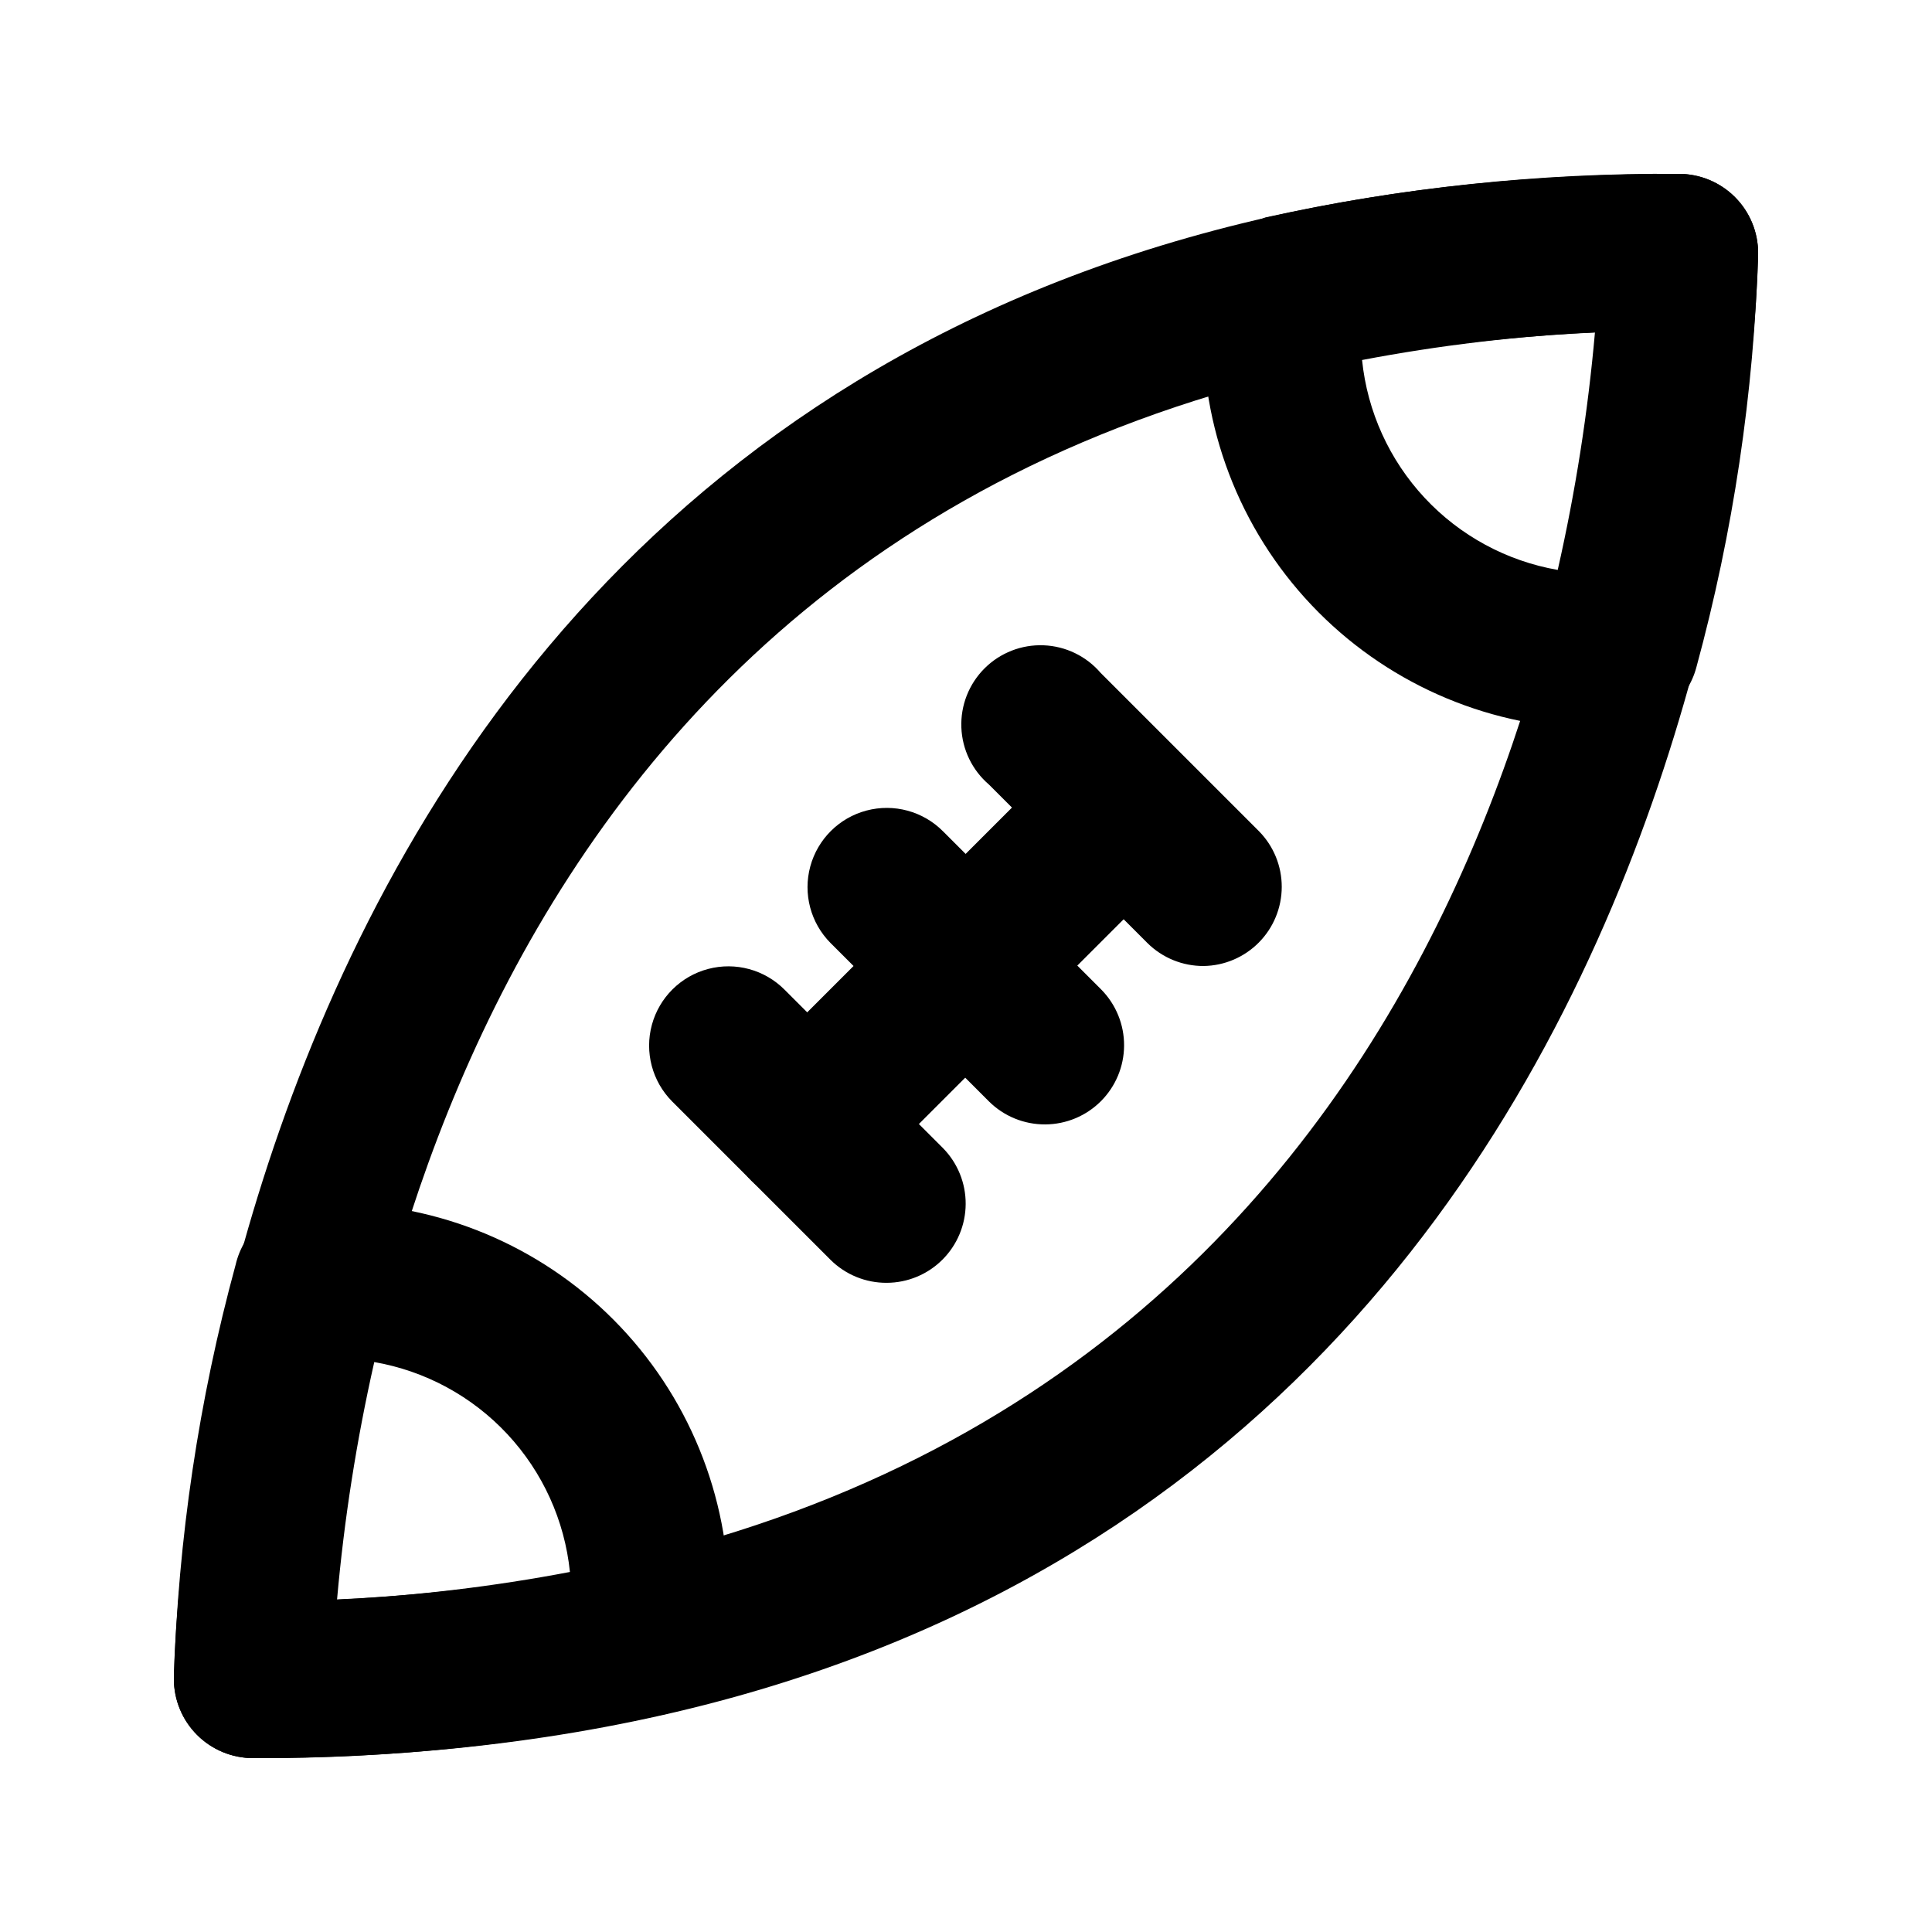
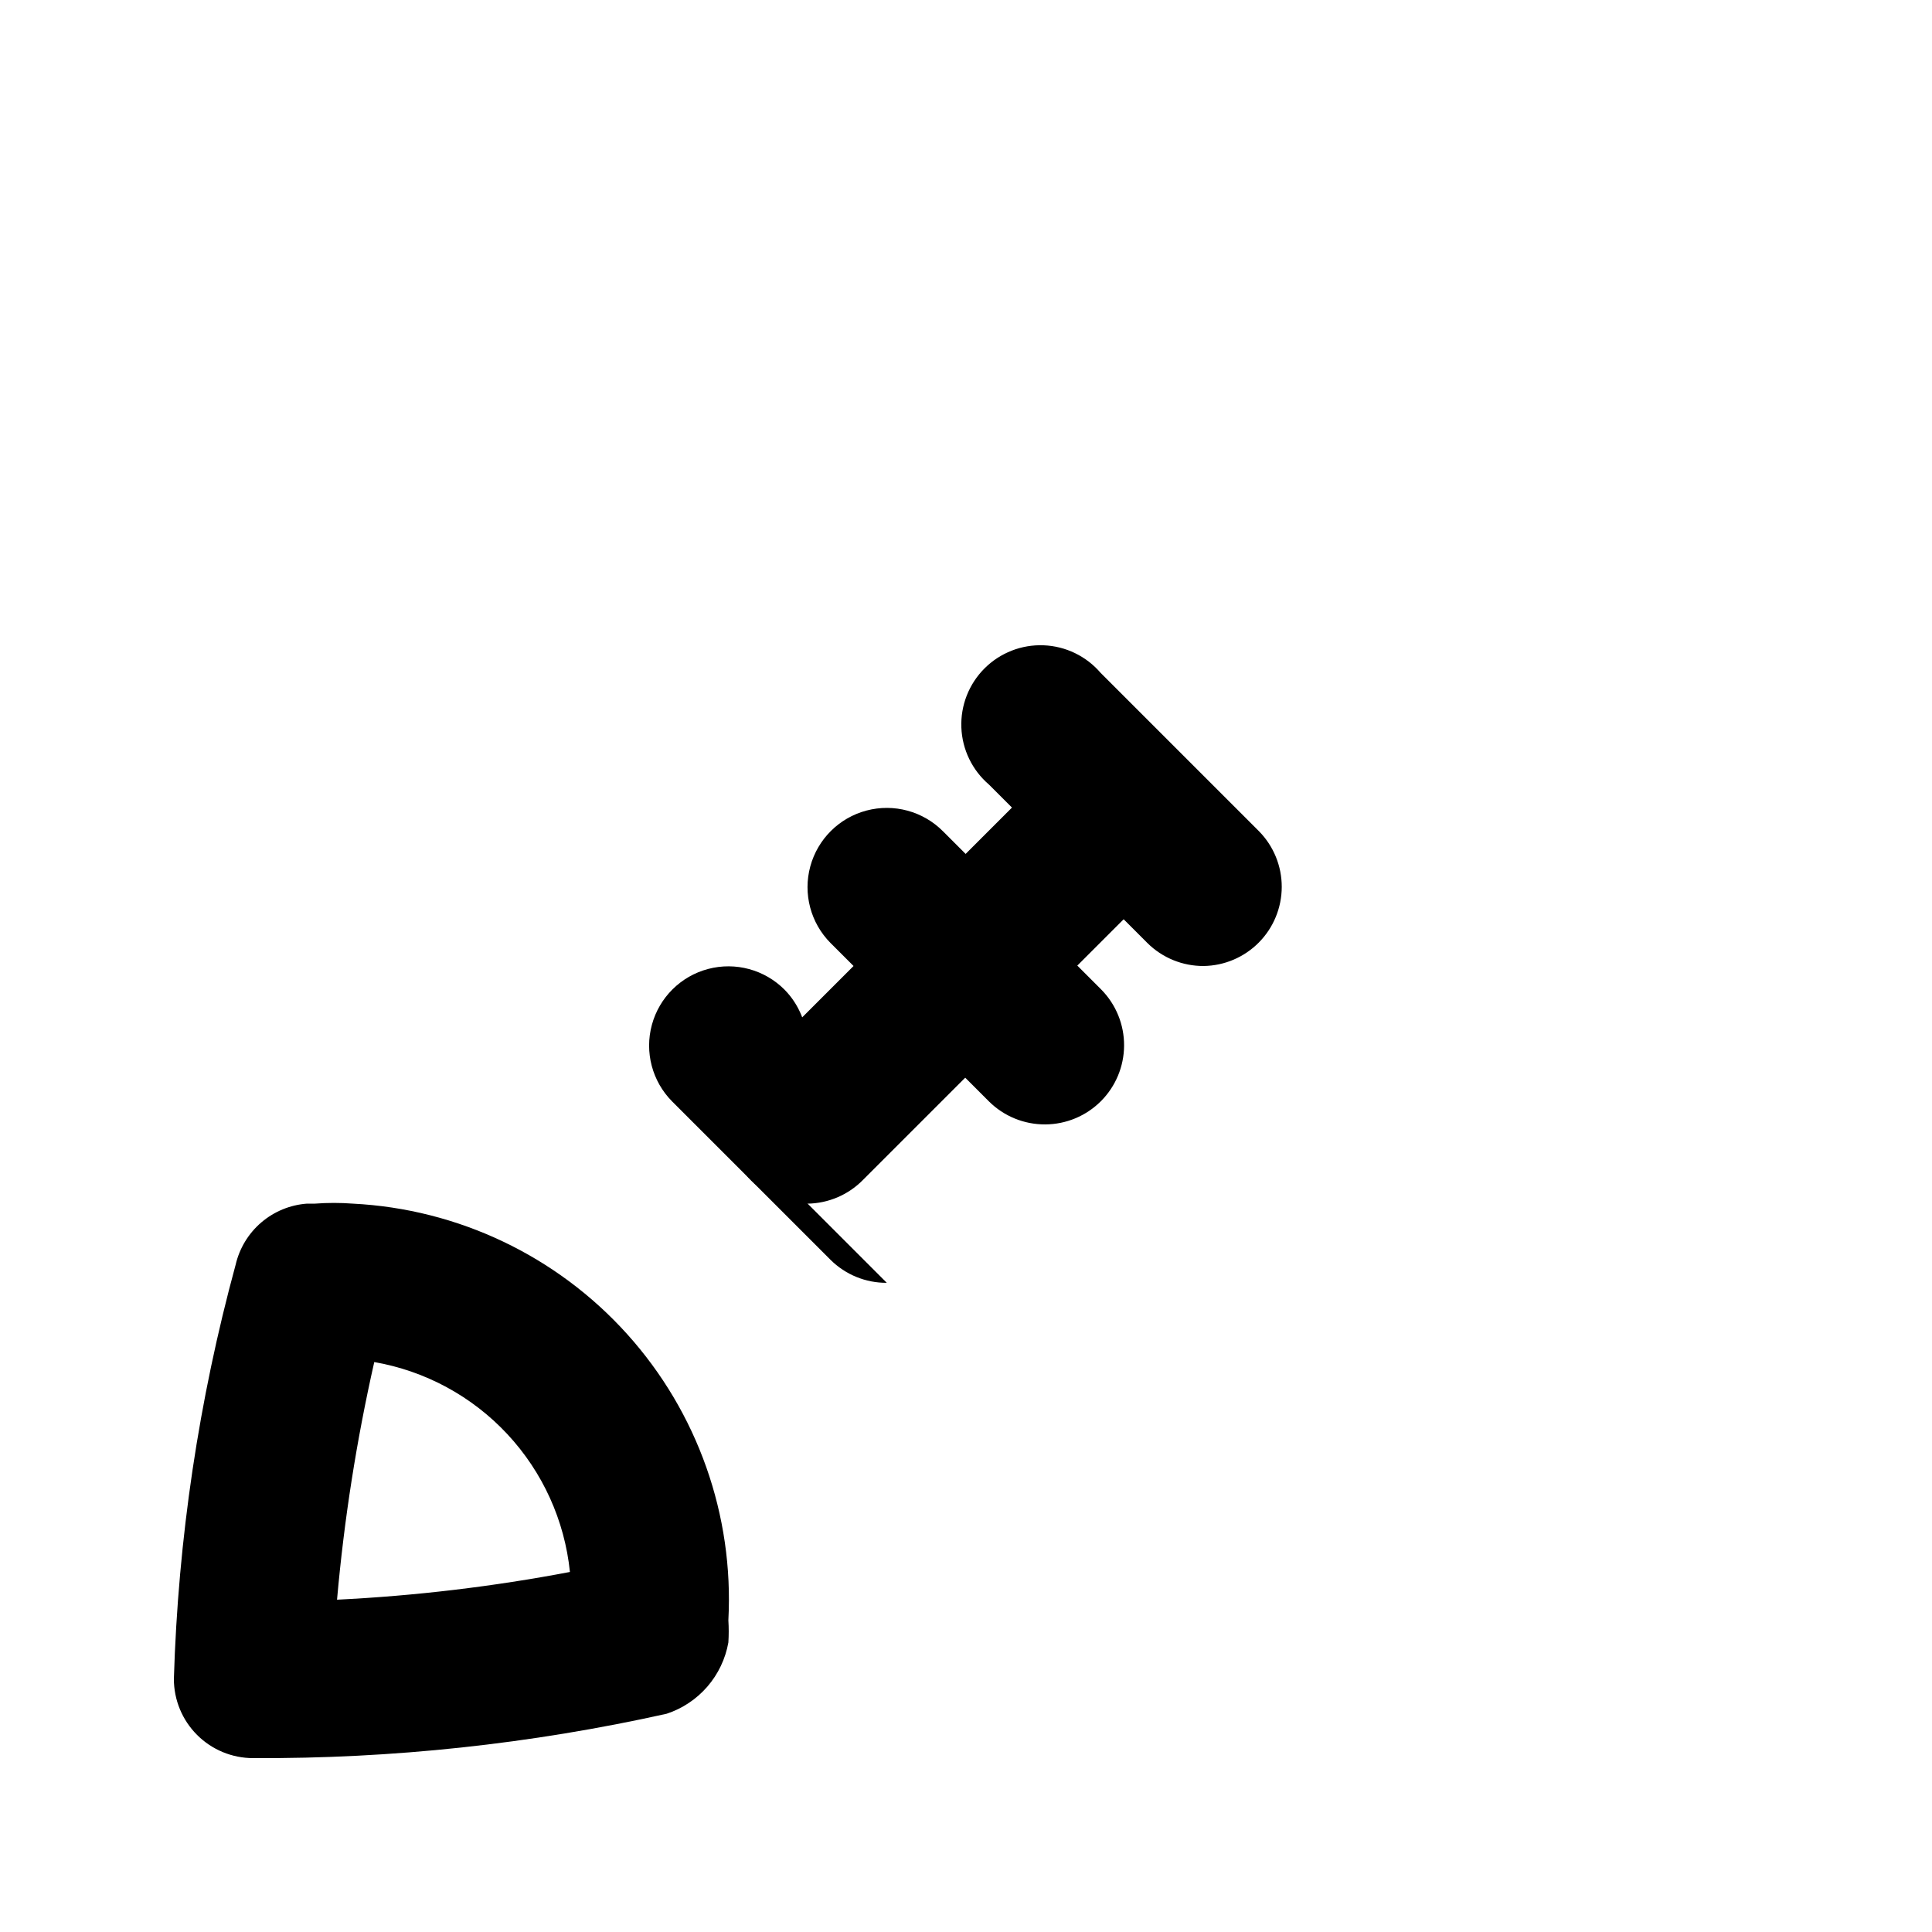
<svg xmlns="http://www.w3.org/2000/svg" fill="#000000" width="800px" height="800px" version="1.1" viewBox="144 144 512 512">
  <g>
-     <path d="m565 337.02h-2.519c-27.852-1.41-53.996-13.848-72.664-34.562-18.668-20.715-28.324-48.012-26.836-75.855-0.148-2.027-0.148-4.062 0-6.09 0.766-4.336 2.691-8.379 5.574-11.707 2.883-3.328 6.617-5.809 10.797-7.184 35.98-7.941 72.734-11.812 109.58-11.547 5.57 0 10.906 2.211 14.844 6.148s6.148 9.277 6.148 14.844c-1.113 37.113-6.609 73.965-16.371 109.79-1.133 4.238-3.562 8.016-6.953 10.801-3.387 2.789-7.562 4.441-11.941 4.731h-2.309zm-60.039-97.613c1.398 13.656 7.223 26.48 16.582 36.523 9.359 10.043 21.746 16.75 35.27 19.105 4.703-20.746 8-41.785 9.867-62.977-20.719 1.012-41.34 3.469-61.719 7.348z" />
    <path d="m211.07 609.92c-5.566 0-10.906-2.211-14.844-6.148s-6.148-9.273-6.148-14.844c1.117-37.113 6.613-73.965 16.375-109.79 1.016-4.356 3.394-8.27 6.793-11.18 3.398-2.906 7.637-4.652 12.098-4.981h2.102c3.352-0.254 6.719-0.254 10.074 0 27.852 1.41 53.996 13.844 72.664 34.559 18.668 20.719 28.324 48.012 26.84 75.859 0.125 1.957 0.125 3.918 0 5.875-0.77 4.336-2.695 8.383-5.578 11.711-2.883 3.324-6.613 5.809-10.797 7.184-35.973 8.004-72.727 11.945-109.58 11.754zm102.65-37.574m-70.535-67.387c-4.699 20.75-7.996 41.789-9.867 62.977 20.719-1.016 41.34-3.473 61.719-7.348-1.398-13.656-7.223-26.48-16.582-36.523s-21.746-16.75-35.27-19.105z" />
-     <path d="m211.07 609.92c-5.566 0-10.906-2.211-14.844-6.148s-6.148-9.273-6.148-14.844c0-3.988 4.617-398.85 398.85-398.85 5.57 0 10.906 2.211 14.844 6.148s6.148 9.277 6.148 14.844c0 3.988-4.617 398.85-398.85 398.85zm356.86-377.86c-287.17 12.594-328.95 259.67-335.87 335.87 287.17-12.594 328.95-259.67 335.87-335.87z" />
    <path d="m358.02 462.98c-5.594 0.031-10.965-2.168-14.93-6.113-3.965-3.945-6.191-9.305-6.188-14.898 0.008-5.59 2.242-10.949 6.211-14.887l83.969-83.969c5.406-4.629 12.785-6.203 19.609-4.184 6.82 2.016 12.156 7.352 14.176 14.176 2.016 6.824 0.441 14.203-4.188 19.605l-83.969 83.969c-3.875 3.957-9.156 6.219-14.691 6.301z" />
-     <path d="m379.01 483.96c-5.582 0.035-10.945-2.156-14.906-6.086l-41.984-41.984c-5.285-5.324-7.332-13.066-5.363-20.309 1.969-7.238 7.648-12.883 14.902-14.797 7.258-1.918 14.984 0.184 20.27 5.508l41.984 41.984c3.875 3.949 6.031 9.27 6 14.805-0.027 5.531-2.242 10.832-6.156 14.742-3.914 3.91-9.215 6.117-14.746 6.137z" />
+     <path d="m379.01 483.96c-5.582 0.035-10.945-2.156-14.906-6.086l-41.984-41.984c-5.285-5.324-7.332-13.066-5.363-20.309 1.969-7.238 7.648-12.883 14.902-14.797 7.258-1.918 14.984 0.184 20.27 5.508c3.875 3.949 6.031 9.27 6 14.805-0.027 5.531-2.242 10.832-6.156 14.742-3.914 3.91-9.215 6.117-14.746 6.137z" />
    <path d="m420.99 441.98c-5.582 0.031-10.945-2.16-14.906-6.09l-41.984-41.984c-5.285-5.324-7.332-13.066-5.363-20.305 1.969-7.242 7.648-12.887 14.902-14.801 7.258-1.918 14.984 0.184 20.27 5.508l41.984 41.984c3.875 3.949 6.031 9.273 6 14.805-0.027 5.531-2.242 10.832-6.156 14.742-3.914 3.91-9.215 6.117-14.746 6.141z" />
    <path d="m462.98 400c-5.582 0.031-10.945-2.16-14.906-6.09l-41.984-41.984c-4.441-3.805-7.098-9.289-7.32-15.133-0.227-5.844 1.996-11.52 6.133-15.656 4.133-4.133 9.809-6.356 15.652-6.129 5.844 0.223 11.328 2.879 15.133 7.32l41.984 41.984c3.859 3.934 6.016 9.227 6.004 14.734-0.012 5.512-2.188 10.797-6.059 14.715-3.871 3.918-9.129 6.16-14.637 6.238z" />
  </g>
</svg>